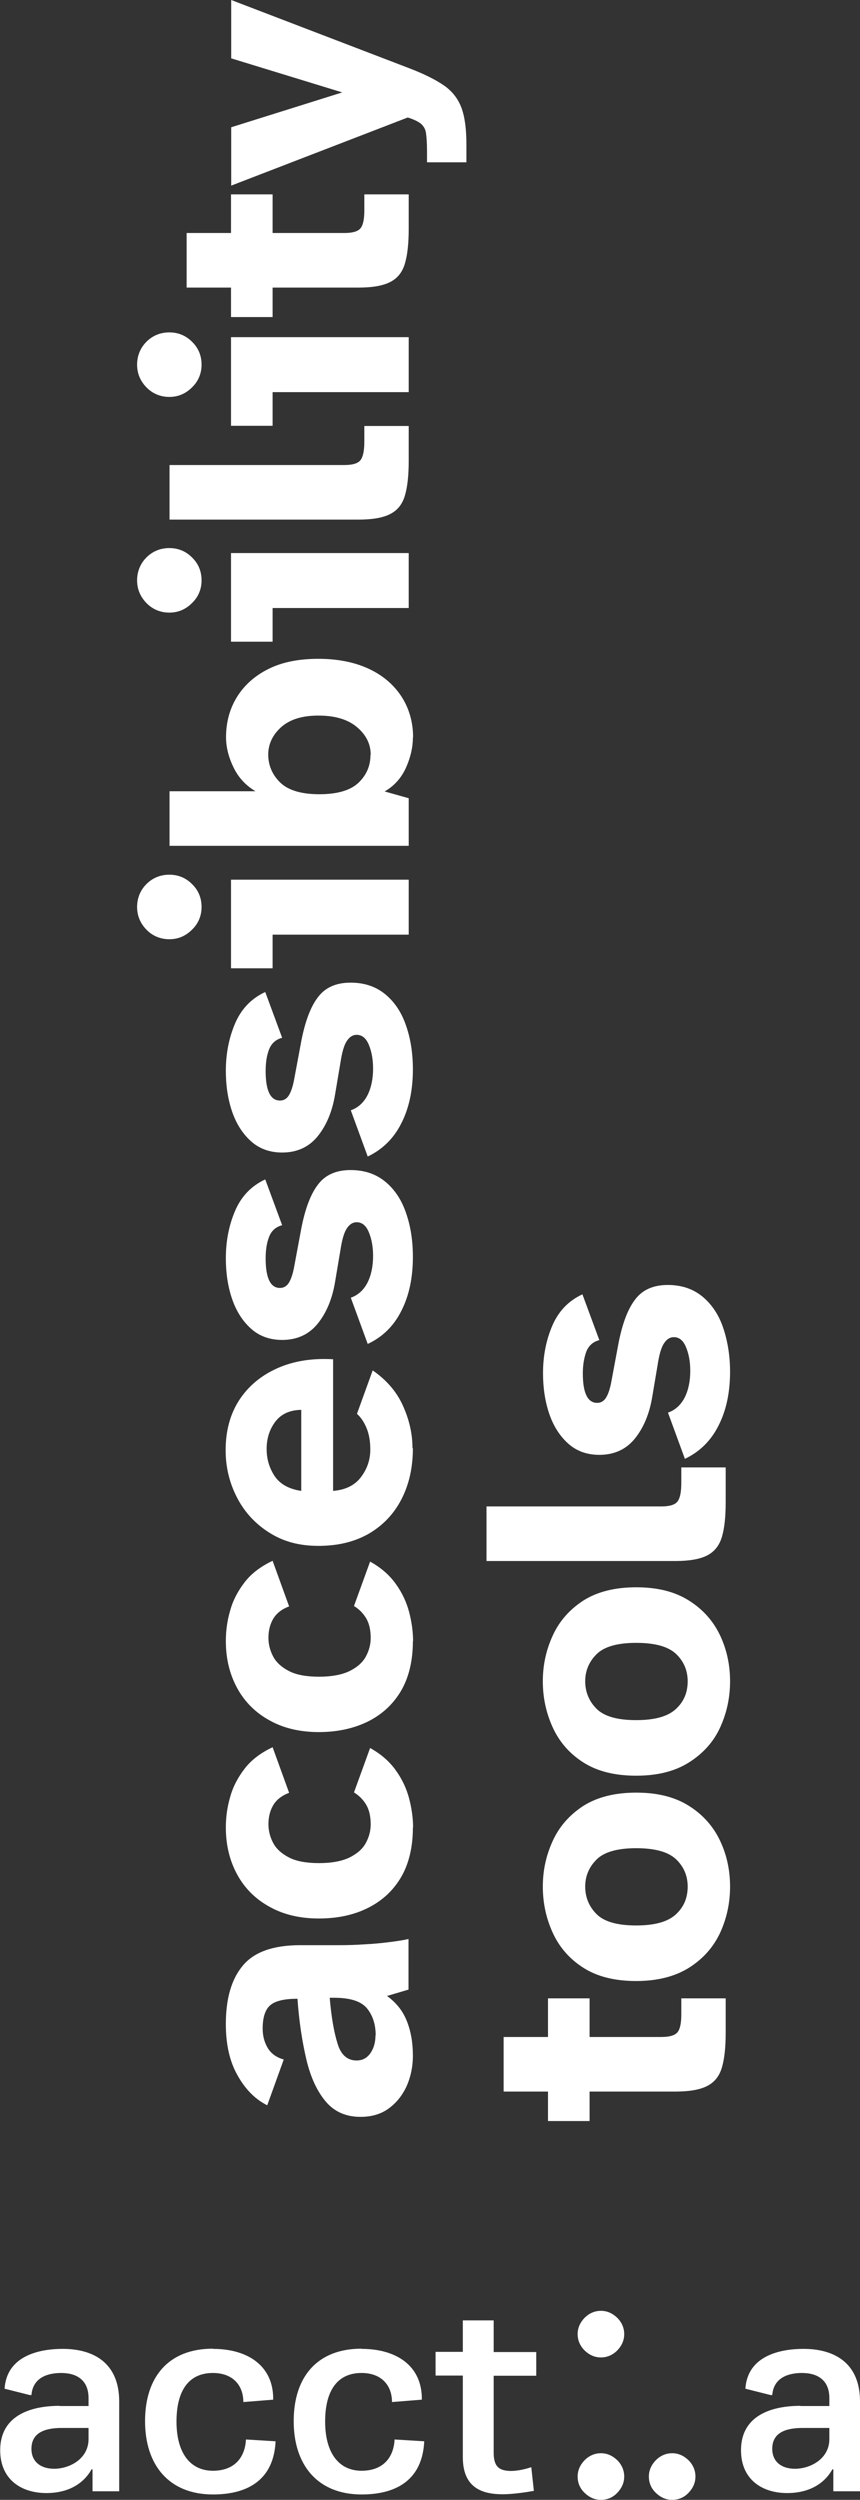
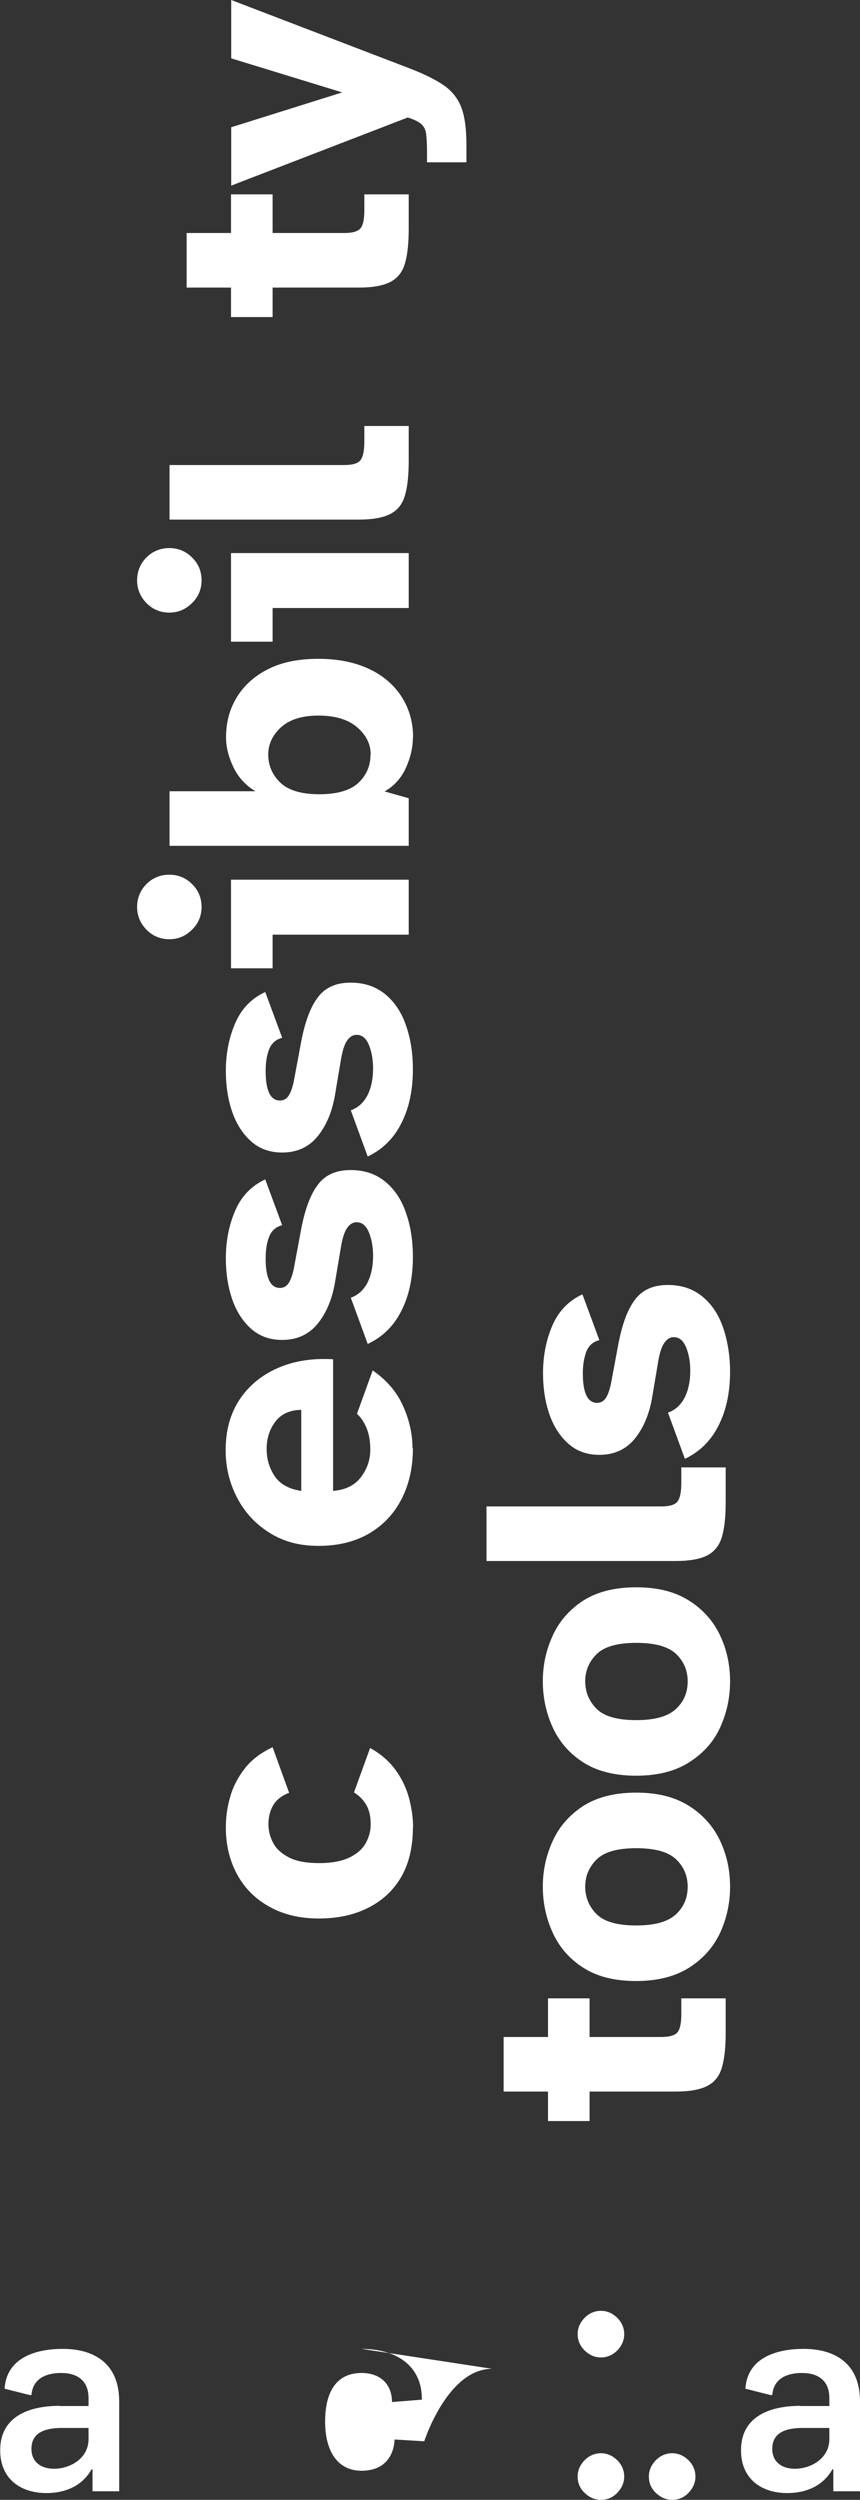
<svg xmlns="http://www.w3.org/2000/svg" id="Capa_2" data-name="Capa 2" viewBox="0 0 43.22 125.52">
  <rect x="0" y="0" width="43.22" height="125.52" fill="#333333" stroke="none" />
  <defs>
    <style>
      .cls-1 {
        fill: #fff;
      }
    </style>
  </defs>
  <g id="Capa_1-2" data-name="Capa 1">
    <g>
-       <path class="cls-1" d="M20.75,103.21c0,.56-.11,1.08-.32,1.55-.22.47-.52.84-.91,1.12-.39.28-.86.41-1.4.41-.73,0-1.31-.25-1.75-.77-.43-.51-.76-1.21-.97-2.1s-.37-1.91-.45-3.06c-.64,0-1.09.1-1.35.31s-.4.6-.4,1.19c0,.37.09.7.26.98.17.28.44.47.8.57l-.83,2.3c-.6-.3-1.1-.8-1.49-1.5-.4-.7-.59-1.56-.59-2.58,0-1.27.28-2.25.85-2.93.56-.68,1.52-1.03,2.88-1.03h1.96c.38,0,.8-.01,1.24-.04.44-.02.86-.06,1.26-.11.4-.05.73-.1.99-.16v2.54l-1.08.32c.47.34.8.76,1,1.27.2.51.3,1.08.3,1.72ZM18.88,102.2c0-.54-.14-.99-.43-1.35-.29-.36-.84-.54-1.66-.54h-.22c.08.95.21,1.71.39,2.29.17.58.5.86.96.86.29,0,.52-.12.69-.36.17-.24.26-.54.26-.9Z" />
      <path class="cls-1" d="M20.75,91.76c0,.98-.2,1.82-.59,2.49-.4.68-.95,1.19-1.67,1.55s-1.54.53-2.47.53-1.76-.19-2.46-.58c-.7-.38-1.25-.92-1.63-1.61-.38-.69-.58-1.48-.58-2.38,0-.52.07-1.03.22-1.54.14-.51.39-.98.73-1.42.34-.44.81-.79,1.4-1.07l.83,2.29c-.38.14-.65.36-.81.64-.16.28-.23.6-.23.94,0,.32.08.64.24.94.16.3.43.54.8.73.37.19.88.28,1.51.28s1.16-.1,1.54-.29c.38-.19.65-.43.81-.73s.24-.6.24-.93c0-.38-.07-.71-.22-.97s-.36-.47-.62-.63l.81-2.23c.54.3.97.67,1.29,1.12.32.44.54.92.67,1.41.13.5.2.99.2,1.47Z" />
-       <path class="cls-1" d="M20.75,82.4c0,.98-.2,1.82-.59,2.49-.4.68-.95,1.19-1.67,1.55-.71.35-1.54.53-2.47.53s-1.76-.19-2.46-.58c-.7-.38-1.25-.92-1.63-1.61-.38-.69-.58-1.48-.58-2.38,0-.52.07-1.03.22-1.54.14-.51.39-.98.73-1.42.34-.44.81-.79,1.4-1.07l.83,2.29c-.38.14-.65.36-.81.64-.16.28-.23.6-.23.94,0,.32.08.64.24.94.16.3.43.54.8.73.37.19.88.28,1.51.28s1.16-.1,1.54-.29c.38-.19.65-.43.81-.73s.24-.6.24-.93c0-.38-.07-.71-.22-.97s-.36-.47-.62-.63l.81-2.23c.54.3.97.67,1.29,1.12.32.44.54.92.67,1.41.13.5.2.99.2,1.47Z" />
      <path class="cls-1" d="M20.75,72.72c0,.96-.19,1.81-.57,2.55s-.92,1.31-1.63,1.73c-.71.41-1.55.62-2.54.62s-1.77-.22-2.47-.66c-.7-.44-1.24-1.02-1.62-1.75-.38-.73-.58-1.52-.58-2.39,0-.98.23-1.83.69-2.53s1.1-1.23,1.91-1.59c.81-.36,1.74-.51,2.8-.45v6.61c.62-.05,1.09-.28,1.4-.69.31-.41.47-.87.47-1.38,0-.42-.06-.78-.19-1.09-.13-.31-.29-.54-.48-.71l.79-2.18c.68.47,1.19,1.05,1.51,1.75.32.7.49,1.42.49,2.15ZM15.14,74.86v-4.07c-.58.01-1.01.21-1.3.59s-.44.84-.44,1.37.14.97.41,1.38c.28.4.72.64,1.33.73Z" />
      <path class="cls-1" d="M20.75,63.11c0,1.04-.19,1.95-.58,2.71-.38.76-.95,1.32-1.69,1.66l-.85-2.32c.37-.13.65-.39.84-.76.19-.38.28-.83.28-1.34,0-.44-.07-.84-.21-1.18-.14-.34-.34-.51-.62-.51-.19,0-.35.1-.49.31s-.24.56-.32,1.08l-.27,1.6c-.14.86-.44,1.57-.88,2.11-.44.54-1.04.81-1.78.81-.62,0-1.15-.19-1.57-.57s-.74-.88-.95-1.5c-.21-.62-.31-1.3-.31-2.03,0-.85.15-1.64.46-2.37.31-.73.81-1.26,1.52-1.59l.85,2.3c-.32.08-.54.28-.66.59s-.17.67-.17,1.08c0,.98.24,1.48.72,1.48.18,0,.33-.08.44-.25.11-.17.21-.45.28-.85l.31-1.66c.19-1.08.47-1.88.85-2.39.37-.52.93-.77,1.67-.77.7,0,1.28.2,1.75.59s.82.92,1.04,1.58c.23.66.34,1.39.34,2.2Z" />
      <path class="cls-1" d="M20.75,53.69c0,1.04-.19,1.95-.58,2.71-.38.76-.95,1.32-1.69,1.67l-.85-2.32c.37-.13.65-.39.84-.76.19-.38.28-.83.28-1.34,0-.44-.07-.84-.21-1.18-.14-.34-.34-.51-.62-.51-.19,0-.35.1-.49.31s-.24.56-.32,1.08l-.27,1.6c-.14.86-.44,1.57-.88,2.11-.44.54-1.04.81-1.78.81-.62,0-1.15-.19-1.57-.57s-.74-.88-.95-1.5c-.21-.62-.31-1.3-.31-2.03,0-.85.15-1.64.46-2.37.31-.73.81-1.26,1.52-1.59l.85,2.3c-.32.08-.54.28-.66.59s-.17.67-.17,1.08c0,.98.24,1.48.72,1.48.18,0,.33-.08.44-.25.11-.17.21-.45.28-.85l.31-1.66c.19-1.08.47-1.88.85-2.39.37-.52.93-.77,1.67-.77.7,0,1.28.2,1.75.59s.82.92,1.04,1.58c.23.66.34,1.39.34,2.2Z" />
      <path class="cls-1" d="M10.13,45.54c0,.44-.16.83-.48,1.14-.32.32-.7.48-1.14.48s-.84-.16-1.15-.48c-.31-.32-.47-.7-.47-1.14s.16-.84.47-1.15c.31-.31.7-.47,1.15-.47s.83.16,1.14.47c.32.31.48.7.48,1.15ZM20.54,46.93h-6.84v1.69h-2.09v-4.45h8.93v2.75Z" />
      <path class="cls-1" d="M20.75,37.03c0,.48-.11.98-.34,1.5s-.59.93-1.08,1.21l1.21.34v2.39h-12.02v-2.74h4.32c-.49-.29-.86-.69-1.11-1.21s-.37-1.02-.37-1.5c0-.77.19-1.45.56-2.04.37-.59.9-1.06,1.59-1.4.69-.34,1.52-.5,2.49-.5s1.82.17,2.53.5,1.26.8,1.65,1.4c.38.59.58,1.28.58,2.04ZM18.63,37.89c0-.53-.23-.99-.69-1.38-.46-.39-1.11-.58-1.94-.58s-1.44.2-1.87.58c-.43.39-.65.85-.65,1.38s.2,1.01.6,1.4c.4.39,1.06.59,1.97.59s1.58-.2,1.98-.59c.4-.39.59-.85.59-1.4Z" />
      <path class="cls-1" d="M10.13,29.14c0,.44-.16.83-.48,1.14-.32.32-.7.48-1.14.48s-.84-.16-1.15-.48c-.31-.32-.47-.7-.47-1.14s.16-.84.47-1.15c.31-.31.7-.47,1.15-.47s.83.16,1.14.47c.32.31.48.7.48,1.15ZM20.54,30.53h-6.84v1.69h-2.09v-4.45h8.93v2.75Z" />
      <path class="cls-1" d="M20.54,23.13c0,.73-.06,1.31-.19,1.75s-.37.74-.74.93c-.37.19-.9.28-1.59.28h-9.5v-2.74h8.78c.42,0,.69-.08.82-.25.13-.17.19-.48.19-.94v-.77h2.23v1.75Z" />
-       <path class="cls-1" d="M10.13,18.31c0,.44-.16.83-.48,1.14-.32.32-.7.48-1.14.48s-.84-.16-1.15-.48c-.31-.32-.47-.7-.47-1.14s.16-.84.47-1.15c.31-.31.7-.47,1.15-.47s.83.16,1.14.47c.32.31.48.7.48,1.15ZM20.54,19.69h-6.84v1.69h-2.09v-4.45h8.93v2.75Z" />
      <path class="cls-1" d="M20.54,11.48c0,.73-.06,1.31-.19,1.75s-.37.74-.74.93-.9.28-1.59.28h-4.32v1.48h-2.09v-1.48h-2.23v-2.74h2.23v-1.94h2.09v1.94h3.6c.42,0,.69-.08.82-.24s.19-.46.19-.91v-.79h2.23v1.73Z" />
      <path class="cls-1" d="M23.44,8.15h-1.98v-.54c0-.41-.02-.71-.05-.92s-.12-.36-.26-.48c-.14-.11-.36-.22-.66-.31l-8.87,3.42v-2.93l5.58-1.75-5.58-1.71V0l8.93,3.42c.76.29,1.34.58,1.76.87s.71.67.88,1.12c.17.46.25,1.07.25,1.85v.88Z" />
      <path class="cls-1" d="M36.47,102.06c0,.73-.06,1.31-.19,1.75s-.37.74-.74.93c-.37.19-.9.28-1.59.28h-4.32v1.48h-2.09v-1.48h-2.23v-2.74h2.23v-1.94h2.09v1.94h3.6c.42,0,.69-.08.82-.24.13-.16.19-.46.19-.91v-.79h2.23v1.73Z" />
      <path class="cls-1" d="M36.69,94.73c0,.83-.17,1.6-.5,2.32-.34.72-.85,1.3-1.56,1.75-.7.44-1.59.67-2.66.67s-1.96-.22-2.66-.67c-.69-.44-1.2-1.03-1.53-1.75-.33-.72-.5-1.49-.5-2.32s.17-1.58.5-2.3.84-1.3,1.53-1.75c.69-.44,1.58-.67,2.66-.67s1.95.22,2.66.67c.7.44,1.22,1.03,1.56,1.75s.5,1.49.5,2.3ZM34.56,94.73c0-.55-.2-1.01-.59-1.38-.4-.37-1.06-.55-2-.55s-1.61.19-1.99.57-.57.83-.57,1.36.19,1,.57,1.38,1.04.57,1.99.57,1.6-.19,2-.56c.4-.37.59-.83.59-1.39Z" />
      <path class="cls-1" d="M36.69,84.42c0,.83-.17,1.6-.5,2.32s-.85,1.3-1.56,1.75-1.59.67-2.66.67-1.96-.22-2.66-.67c-.69-.44-1.2-1.03-1.53-1.75s-.5-1.49-.5-2.32.17-1.58.5-2.3.84-1.3,1.53-1.75c.69-.44,1.58-.67,2.66-.67s1.95.22,2.66.67c.7.44,1.22,1.03,1.56,1.75s.5,1.49.5,2.3ZM34.56,84.42c0-.55-.2-1.01-.59-1.38-.4-.37-1.06-.55-2-.55s-1.61.19-1.99.57-.57.83-.57,1.36.19,1,.57,1.38,1.04.57,1.99.57,1.6-.19,2-.56c.4-.37.59-.83.59-1.39Z" />
      <path class="cls-1" d="M36.47,75.42c0,.73-.06,1.31-.19,1.75-.13.43-.37.74-.74.93-.37.19-.9.28-1.59.28h-9.5v-2.74h8.78c.42,0,.69-.08.82-.25.13-.17.19-.48.19-.94v-.77h2.23v1.75Z" />
      <path class="cls-1" d="M36.69,68.87c0,1.04-.19,1.95-.58,2.71-.38.76-.95,1.32-1.69,1.67l-.85-2.32c.37-.13.65-.39.84-.76.19-.38.28-.83.28-1.34,0-.44-.07-.84-.21-1.18-.14-.34-.34-.51-.62-.51-.19,0-.35.1-.49.31s-.24.56-.32,1.08l-.27,1.6c-.14.86-.44,1.57-.88,2.11-.44.54-1.04.81-1.78.81-.62,0-1.15-.19-1.57-.57s-.74-.88-.95-1.5c-.21-.62-.31-1.3-.31-2.03,0-.85.15-1.64.46-2.37.31-.73.81-1.26,1.52-1.59l.85,2.3c-.32.08-.54.28-.66.59-.11.31-.17.67-.17,1.08,0,.98.24,1.48.72,1.48.18,0,.33-.08.44-.25.11-.17.21-.45.28-.85l.31-1.66c.19-1.08.47-1.88.85-2.39.37-.52.93-.77,1.67-.77.7,0,1.28.2,1.75.59s.82.92,1.04,1.58.34,1.39.34,2.2Z" />
    </g>
    <g>
      <path class="cls-1" d="M2.99,120.81h1.46v-.4c0-.85-.53-1.26-1.38-1.26-.64,0-1.42.21-1.49,1.11h-.08l-1.27-.32c.11-1.67,1.77-2,2.92-2,1.57,0,2.84.72,2.84,2.64v4.51h-1.34v-1.1h-.05c-.4.72-1.17,1.19-2.27,1.19-1.27,0-2.32-.69-2.32-2.15,0-1.73,1.5-2.23,2.99-2.23ZM4.45,121.91h-1.34c-.93,0-1.53.28-1.53,1.05,0,.66.48,1,1.14,1,.78,0,1.73-.5,1.73-1.49v-.56Z" />
-       <path class="cls-1" d="M10.7,117.94c1.74,0,3.05.84,3.03,2.55l-1.5.12c0-.85-.54-1.46-1.53-1.46-1.19,0-1.83.85-1.83,2.44s.7,2.47,1.83,2.47,1.62-.72,1.66-1.57l1.49.09c-.09,1.9-1.35,2.67-3.15,2.67-2.2,0-3.41-1.47-3.41-3.68s1.17-3.64,3.41-3.64Z" />
-       <path class="cls-1" d="M18.17,117.94c1.74,0,3.05.84,3.03,2.55l-1.5.12c0-.85-.54-1.46-1.53-1.46-1.19,0-1.83.85-1.83,2.44s.7,2.47,1.83,2.47,1.62-.72,1.66-1.57l1.49.09c-.09,1.9-1.35,2.67-3.15,2.67-2.2,0-3.41-1.47-3.41-3.68s1.17-3.64,3.41-3.64Z" />
-       <path class="cls-1" d="M23.26,118.1v-1.59h1.55v1.59h2.14v1.19h-2.14v3.86c0,.68.25.92.88.92.27,0,.66-.07,1.01-.19l.13,1.19c-.45.08-1.08.17-1.57.17-1.08,0-2-.36-2-1.86v-4.1h-1.37v-1.19h1.37Z" />
+       <path class="cls-1" d="M18.17,117.94c1.74,0,3.05.84,3.03,2.55l-1.5.12c0-.85-.54-1.46-1.53-1.46-1.19,0-1.83.85-1.83,2.44s.7,2.47,1.83,2.47,1.62-.72,1.66-1.57l1.49.09s1.17-3.64,3.41-3.64Z" />
      <path class="cls-1" d="M30.2,118.37c-.31,0-.58-.12-.82-.35-.23-.23-.35-.51-.35-.82s.12-.58.35-.82c.23-.23.51-.35.82-.35s.58.12.82.35c.23.23.35.51.35.82s-.12.58-.35.82c-.23.23-.51.35-.82.35ZM30.2,125.52c-.31,0-.58-.12-.82-.35s-.35-.51-.35-.82.12-.58.35-.82c.23-.23.51-.35.82-.35s.58.12.82.35c.23.23.35.51.35.82s-.12.58-.35.82-.51.35-.82.35ZM33.78,125.52c-.31,0-.58-.12-.82-.35s-.35-.51-.35-.82.12-.58.35-.82c.23-.23.51-.35.82-.35s.58.12.82.35c.23.23.35.51.35.82s-.12.58-.35.82-.51.35-.82.35Z" />
      <path class="cls-1" d="M40.22,120.81h1.46v-.4c0-.85-.53-1.26-1.38-1.26-.64,0-1.42.21-1.49,1.11h-.08l-1.27-.32c.11-1.67,1.77-2,2.92-2,1.57,0,2.84.72,2.84,2.64v4.51h-1.34v-1.1h-.05c-.4.72-1.17,1.19-2.27,1.19-1.27,0-2.32-.69-2.32-2.15,0-1.73,1.5-2.23,2.99-2.23ZM41.68,121.91h-1.34c-.93,0-1.53.28-1.53,1.05,0,.66.48,1,1.14,1,.78,0,1.73-.5,1.73-1.49v-.56Z" />
    </g>
  </g>
</svg>